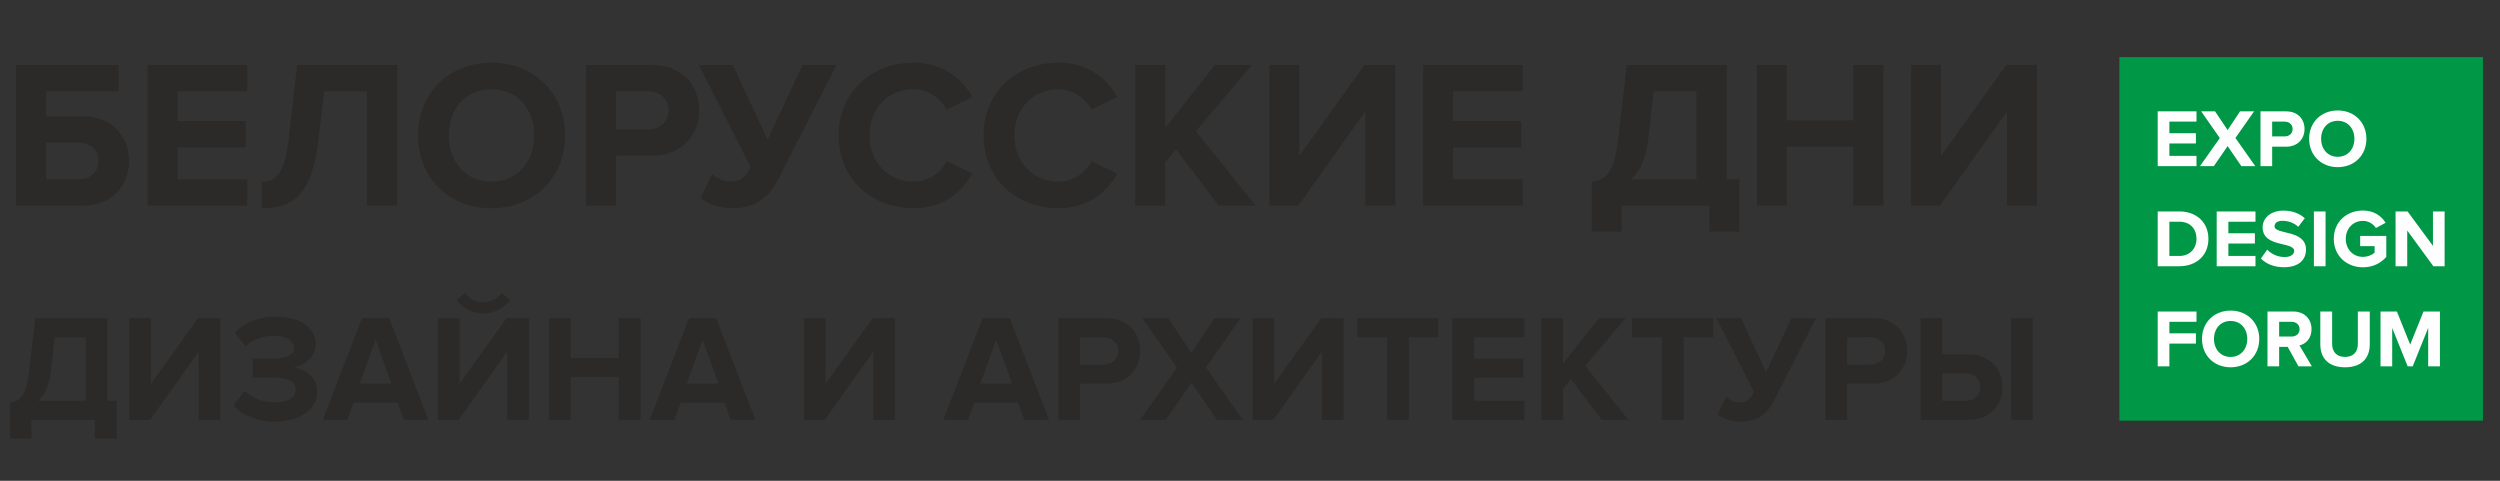
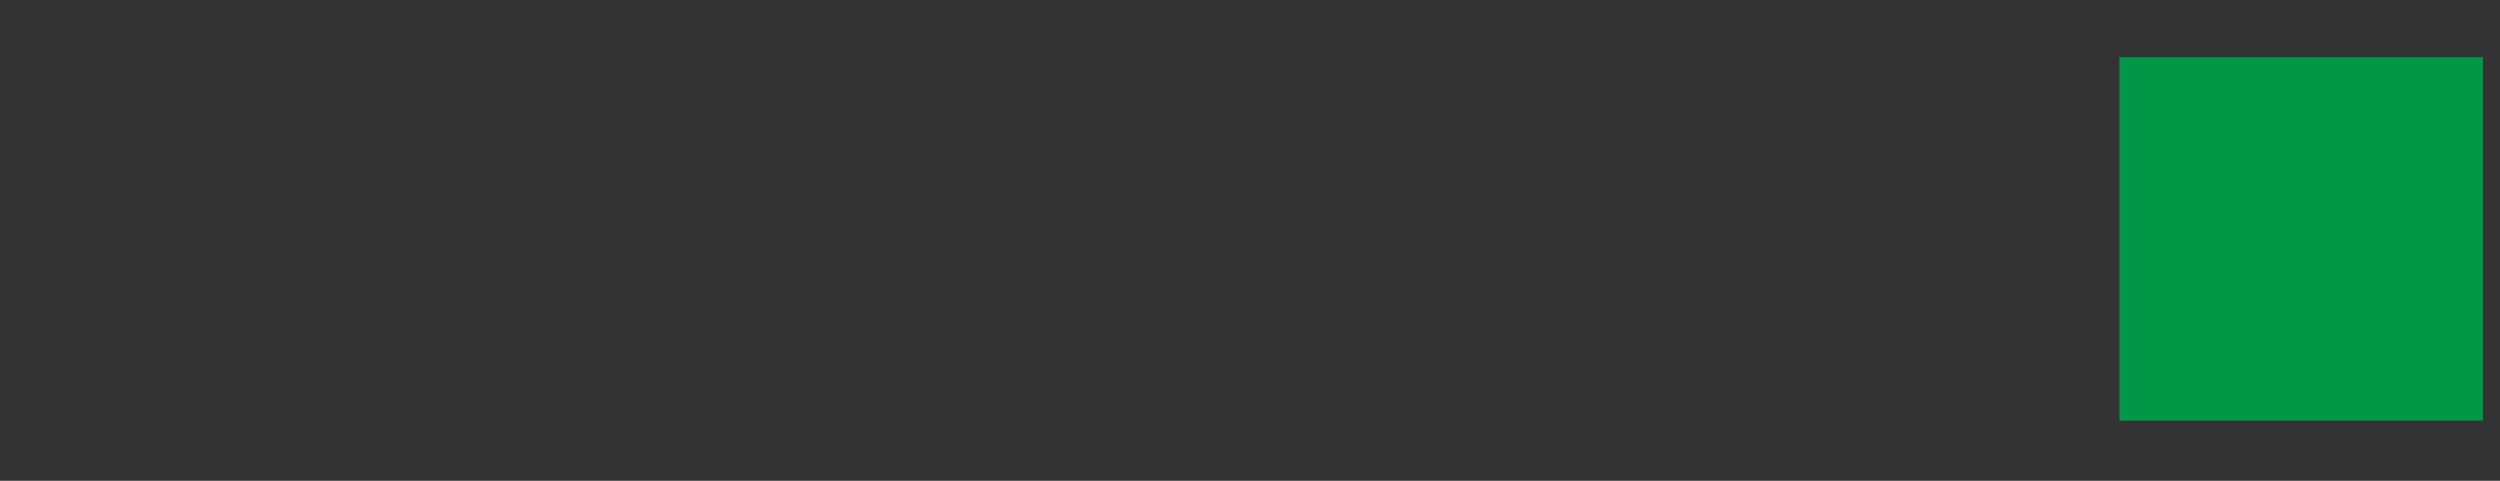
<svg xmlns="http://www.w3.org/2000/svg" xml:space="preserve" width="130mm" height="25mm" version="1.1" style="shape-rendering:geometricPrecision; text-rendering:geometricPrecision; image-rendering:optimizeQuality; fill-rule:evenodd; clip-rule:evenodd" viewBox="0 0 13000 2500">
  <rect x="0" y="0" width="13000" height="2500" fill="#333333" stroke="none" />
  <defs>
    <style type="text/css"> .fil1 {fill:#009846} .fil2 {fill:#FEFEFE;fill-rule:nonzero} .fil0 {fill:#2B2A29;fill-rule:nonzero} </style>
  </defs>
  <g id="Слой_x0020_1">
-     <path class="fil0" d="M83 337.94l0 731.63 345.52 0c156.86,0 242.41,-106.4 242.41,-232.54 0,-126.15 -86.65,-232.55 -242.41,-232.55l-189.76 0 0 -129.43 378.43 0 0 -137.11 -534.19 0zm324.68 403.66c60.33,0 104.2,36.19 104.2,95.43 0,58.13 -43.87,95.43 -104.2,95.43l-168.92 0 0 -190.86 168.92 0zm877.52 327.97l0 -137.11 -361.97 0 0 -165.63 354.29 0 0 -137.12 -354.29 0 0 -154.66 361.97 0 0 -137.11 -517.73 0 0 731.63 517.73 0zm77.88 13.16c149.18,0 258.87,-55.94 293.97,-359.78l28.52 -247.9 222.67 0 0 594.52 156.86 0 0 -731.63 -519.94 0 -42.77 374.04c-23.04,193.05 -65.82,232.54 -139.31,232.54l0 138.21zm1192.33 0c221.57,0 382.81,-157.95 382.81,-378.43 0,-220.47 -161.24,-378.43 -382.81,-378.43 -220.48,0 -381.73,157.96 -381.73,378.43 0,220.48 161.25,378.43 381.73,378.43zm0 -138.21c-134.92,0 -221.58,-104.2 -221.58,-240.22 0,-137.11 86.66,-240.22 221.58,-240.22 134.91,0 222.67,103.11 222.67,240.22 0,136.02 -87.76,240.22 -222.67,240.22zm648.27 125.05l0 -259.97 186.47 0c157.95,0 245.7,-108.59 245.7,-235.83 0,-128.34 -86.65,-235.83 -245.7,-235.83l-342.23 0 0 731.63 155.76 0zm165.63 -397.08l-165.63 0 0 -197.44 165.63 0c61.42,0 107.49,37.29 107.49,98.72 0,60.33 -46.07,98.72 -107.49,98.72zm439.86 410.24c130.53,0 194.15,-64.71 239.12,-153.56l301.65 -591.23 -176.6 0 -182.09 388.3 -180.99 -388.3 -176.6 0 269.84 530.9c-28.52,53.75 -52.65,75.68 -106.4,75.68 -35.1,0 -69.1,-18.64 -94.33,-39.49l-59.24 125.05c32.91,29.62 98.73,52.65 165.64,52.65zm941.13 0c161.25,0 253.39,-88.85 306.04,-179.89l-133.82 -64.72c-30.72,60.33 -96.53,106.4 -172.22,106.4 -132.72,0 -229.25,-102.01 -229.25,-240.22 0,-138.21 96.53,-240.22 229.25,-240.22 75.69,0 141.5,47.17 172.22,106.4l133.82 -65.81c-51.56,-91.05 -144.79,-178.8 -306.04,-178.8 -219.38,0 -389.4,153.57 -389.4,378.43 0,224.87 170.02,378.43 389.4,378.43zm753.57 0c161.25,0 253.39,-88.85 306.04,-179.89l-133.82 -64.72c-30.72,60.33 -96.53,106.4 -172.22,106.4 -132.72,0 -229.25,-102.01 -229.25,-240.22 0,-138.21 96.53,-240.22 229.25,-240.22 75.69,0 141.5,47.17 172.22,106.4l133.82 -65.81c-51.56,-91.05 -144.79,-178.8 -306.04,-178.8 -219.38,0 -389.4,153.57 -389.4,378.43 0,224.87 170.02,378.43 389.4,378.43zm1025.61 -13.16l-310.43 -388.3 290.68 -343.33 -191.96 0 -258.86 326.87 0 -326.87 -155.76 0 0 731.63 155.76 0 0 -224.86 57.03 -68.01 221.58 292.87 191.96 0zm221.57 0l348.81 -490.31 0 490.31 155.76 0 0 -731.63 -160.14 0 -338.94 472.76 0 -472.76 -155.76 0 0 731.63 150.27 0zm1167.1 0l0 -137.11 -361.97 0 0 -165.63 354.29 0 0 -137.12 -354.29 0 0 -154.66 361.97 0 0 -137.11 -517.73 0 0 731.63 517.73 0zm358.69 134.92l155.76 0 0 -134.92 456.31 0 0 134.92 155.76 0 0 -272.03 -65.81 0 0 -594.52 -519.94 0 -42.77 374.04c-23.04,193.05 -64.72,222.67 -139.31,232.54l0 259.97zm293.97 -481.54l28.52 -247.9 222.67 0 0 457.41 -340.04 0c46.07,-42.78 77.88,-110.79 88.85,-209.51zm1223.05 346.62l0 -731.63 -156.86 0 0 287.39 -345.52 0 0 -287.39 -155.76 0 0 731.63 155.76 0 0 -307.13 345.52 0 0 307.13 156.86 0zm293.96 0l348.81 -490.31 0 490.31 155.76 0 0 -731.63 -160.14 0 -338.94 472.76 0 -472.76 -155.76 0 0 731.63 150.27 0z" />
-     <path class="fil0" d="M51.28 2280.74l112.62 0 0 -97.55 329.94 0 0 97.55 112.62 0 0 -196.69 -47.59 0 0 -429.86 -375.93 0 -30.93 270.45c-16.66,139.58 -46.8,161 -100.73,168.14l0 187.96zm212.55 -348.17l20.63 -179.25 161 0 0 330.73 -245.87 0c33.31,-30.93 56.31,-80.1 64.24,-151.48zm517.11 250.62l252.21 -354.52 0 354.52 112.62 0 0 -529 -115.79 0 -245.07 341.83 0 -341.83 -112.62 0 0 529 108.65 0zm651.15 9.52c126.1,0 217.31,-64.24 217.31,-155.45 0,-79.31 -69.79,-121.35 -122.93,-126.9 57.89,-10.31 115,-53.93 115,-120.55 0,-88.04 -85.66,-143.56 -209.38,-143.56 -92.8,0 -168.14,35.69 -210.97,84.07l56.31 70.59c37.28,-35.69 92,-54.72 143.55,-54.72 60.28,0 107.87,20.62 107.87,62.65 0,38.86 -45.21,56.31 -107.87,56.31l-107.07 0 0 99.14 107.07 0c79.31,0 116.59,19.04 116.59,61.07 0,39.66 -40.45,67.42 -110.24,67.42 -51.55,0 -118.17,-22.21 -154.66,-60.28l-58.69 75.34c38.86,47.59 120.55,84.87 218.11,84.87zm795.49 -9.52l-203.83 -529 -141.17 0 -204.63 529 128.49 0 33.31 -89.62 226.83 0 32.52 89.62 128.48 0zm-191.93 -188.76l-164.97 0 82.48 -227.62 82.49 227.62zm349.76 188.76l252.21 -354.52 0 354.52 112.62 0 0 -529 -115.79 0 -245.07 341.83 0 -341.83 -112.62 0 0 529 108.65 0zm267.28 -623.38l-44.41 -37.28c-22.21,30.93 -54.73,49.17 -94.38,49.17 -41.25,0 -73.76,-19.03 -95.18,-49.17l-44.41 37.28c32.52,42.82 83.27,69.79 139.59,69.79 57.1,0 107.07,-26.97 138.79,-69.79zm678.11 623.38l0 -529 -113.41 0 0 207.79 -249.83 0 0 -207.79 -112.62 0 0 529 112.62 0 0 -222.07 249.83 0 0 222.07 113.41 0zm597.21 0l-203.83 -529 -141.17 0 -204.63 529 128.49 0 33.31 -89.62 226.83 0 32.52 89.62 128.48 0zm-191.93 -188.76l-164.97 0 82.48 -227.62 82.49 227.62zm552.8 188.76l252.21 -354.52 0 354.52 112.62 0 0 -529 -115.79 0 -245.07 341.83 0 -341.83 -112.62 0 0 529 108.65 0zm1165.88 0l-203.83 -529 -141.17 0 -204.63 529 128.49 0 33.31 -89.62 226.83 0 32.52 89.62 128.48 0zm-191.93 -188.76l-164.97 0 82.48 -227.62 82.49 227.62zm353.73 188.76l0 -187.97 134.83 0c114.2,0 177.65,-78.51 177.65,-170.52 0,-92.79 -62.65,-170.51 -177.65,-170.51l-247.45 0 0 529 112.62 0zm119.76 -287.11l-119.76 0 0 -142.76 119.76 0c44.41,0 77.72,26.97 77.72,71.38 0,43.63 -33.31,71.38 -77.72,71.38zm726.49 287.11l-191.94 -272.04 180.04 -256.96 -135.62 0 -119.76 180.82 -121.35 -180.82 -134.03 0 180.03 257.76 -191.93 271.24 134.04 0 133.24 -193.52 132.45 193.52 134.83 0zm158.62 0l252.21 -354.52 0 354.52 112.62 0 0 -529 -115.79 0 -245.07 341.83 0 -341.83 -112.62 0 0 529 108.65 0zm705.08 0l0 -429.87 153.86 0 0 -99.13 -421.93 0 0 99.13 154.65 0 0 429.87 113.42 0zm600.38 0l0 -99.14 -261.72 0 0 -119.76 256.17 0 0 -99.14 -256.17 0 0 -111.83 261.72 0 0 -99.13 -374.34 0 0 529 374.34 0zm540.9 0l-224.45 -280.76 210.18 -248.24 -138.8 0 -187.17 236.34 0 -236.34 -112.62 0 0 529 112.62 0 0 -162.59 41.24 -49.17 160.21 211.76 138.79 0zm287.11 0l0 -429.87 153.86 0 0 -99.13 -421.93 0 0 99.13 154.65 0 0 429.87 113.42 0zm297.42 9.52c94.38,0 140.38,-46.8 172.89,-111.04l218.11 -427.48 -127.69 0 -131.66 280.76 -130.86 -280.76 -127.69 0 195.1 383.86c-20.62,38.86 -38.07,54.73 -76.93,54.73 -25.38,0 -49.96,-13.49 -68.21,-28.56l-42.82 90.42c23.79,21.41 71.38,38.07 119.76,38.07zm552.8 -9.52l0 -187.97 134.83 0c114.2,0 177.65,-78.51 177.65,-170.52 0,-92.79 -62.65,-170.51 -177.65,-170.51l-247.45 0 0 529 112.62 0zm119.76 -287.11l-119.76 0 0 -142.76 119.76 0c44.41,0 77.72,26.97 77.72,71.38 0,43.63 -33.31,71.38 -77.72,71.38zm262.52 -241.89l0 529 247.45 0c115,0 177.65,-77.72 177.65,-170.52 0,-92 -63.45,-170.52 -177.65,-170.52l-134.83 0 0 -187.96 -112.62 0zm232.38 287.1c44.41,0 77.72,27.76 77.72,71.38 0,44.42 -33.31,71.38 -77.72,71.38l-119.76 0 0 -142.76 119.76 0zm350.55 241.9l0 -529 -113.41 0 0 529 113.41 0z" />
    <polygon class="fil1" points="11020.94,297.01 12911.27,297.01 12911.27,2187.34 11020.94,2187.34 " />
-     <path class="fil2" d="M11421.74 864.05l0 -53.4 -140.99 0 0 -64.52 138 0 0 -53.4 -138 0 0 -60.24 140.99 0 0 -53.4 -201.65 0 0 284.96 201.65 0zm305.9 0l-103.39 -146.54 96.98 -138.42 -73.05 0 -64.52 97.41 -65.36 -97.41 -72.2 0 96.98 138.85 -103.39 146.11 72.2 0 71.77 -104.24 71.35 104.24 72.63 0zm87.58 0l0 -101.25 72.63 0c61.52,0 95.7,-42.3 95.7,-91.86 0,-49.98 -33.75,-91.85 -95.7,-91.85l-133.29 0 0 284.96 60.66 0zm64.52 -154.66l-64.52 0 0 -76.9 64.52 0c23.92,0 41.86,14.53 41.86,38.45 0,23.5 -17.94,38.45 -41.86,38.45zm276.41 159.79c86.3,0 149.11,-61.52 149.11,-147.4 0,-85.87 -62.81,-147.39 -149.11,-147.39 -85.87,0 -148.67,61.52 -148.67,147.39 0,85.88 62.8,147.4 148.67,147.4zm0 -53.83c-52.55,0 -86.3,-40.59 -86.3,-93.57 0,-53.4 33.75,-93.56 86.3,-93.56 52.55,0 86.73,40.16 86.73,93.56 0,52.98 -34.18,93.57 -86.73,93.57zm-823.7 569.06c89.29,0 151.24,-56.39 151.24,-142.27 0,-85.87 -61.95,-142.69 -151.24,-142.69l-112.36 0 0 284.96 112.36 0zm0 -53.4l-51.7 0 0 -178.16 51.7 0c58.53,0 89.29,38.88 89.29,89.29 0,48.28 -32.9,88.87 -89.29,88.87zm396.04 53.4l0 -53.4 -140.99 0 0 -64.52 138 0 0 -53.4 -138 0 0 -60.24 140.99 0 0 -53.4 -201.65 0 0 284.96 201.65 0zm148.68 5.13c76.9,0 114.07,-39.31 114.07,-91.43 0,-106.38 -163.63,-76.05 -163.63,-121.33 0,-17.09 14.53,-28.63 40.59,-28.63 29.05,0 59.81,9.83 82.88,31.19l33.75 -44.43c-28.19,-26.06 -65.79,-39.73 -111.08,-39.73 -67.07,0 -108.09,39.3 -108.09,86.72 0,107.24 164.06,72.63 164.06,123.05 0,16.23 -16.23,31.61 -49.56,31.61 -39.3,0 -70.49,-17.52 -90.57,-38.45l-32.9 46.14c26.49,26.92 65.8,45.29 120.48,45.29zm215.75 -5.13l0 -284.96 -60.66 0 0 284.96 60.66 0zm194.39 5.55c51.7,0 92.28,-21.36 121.34,-53.83l0 -109.37 -135.86 0 0 52.98 75.19 0 0 34.18c-11.54,10.68 -35.46,21.79 -60.67,21.79 -51.69,0 -89.29,-39.74 -89.29,-93.57 0,-53.83 37.6,-93.56 89.29,-93.56 30.34,0 54.69,17.09 67.5,37.17l50.42 -27.34c-21.36,-33.76 -58.53,-63.66 -117.92,-63.66 -83.31,0 -151.66,57.25 -151.66,147.39 0,89.72 68.35,147.82 151.66,147.82zm424.67 -5.55l0 -284.96 -60.66 0 0 179.01 -132.02 -179.01 -62.37 0 0 284.96 60.66 0 0 -185.85 135.86 185.85 58.53 0zm-1431.23 520.36l0 -117.92 138 0 0 -53.4 -138 0 0 -60.24 140.99 0 0 -53.4 -201.65 0 0 284.96 60.66 0zm318.29 5.13c86.3,0 149.11,-61.52 149.11,-147.4 0,-85.87 -62.81,-147.39 -149.11,-147.39 -85.87,0 -148.67,61.52 -148.67,147.39 0,85.88 62.8,147.4 148.67,147.4zm0 -53.83c-52.55,0 -86.3,-40.59 -86.3,-93.57 0,-53.4 33.75,-93.56 86.3,-93.56 52.55,0 86.73,40.16 86.73,93.56 0,52.98 -34.18,93.57 -86.73,93.57zm422.53 48.7l-64.08 -108.52c30.76,-7.26 62.37,-34.17 62.37,-84.59 0,-52.97 -36.31,-91.85 -95.7,-91.85l-133.29 0 0 284.96 60.66 0 0 -101.25 44.44 0 55.96 101.25 69.64 0zm-106.38 -154.66l-63.66 0 0 -76.9 63.66 0c24.35,0 42.72,14.53 42.72,38.45 0,23.93 -18.37,38.45 -42.72,38.45zm278.98 159.79c86.73,0 128.6,-48.28 128.6,-119.2l0 -170.89 -61.95 0 0 169.18c0,39.73 -22.64,67.08 -66.65,67.08 -44,0 -67.07,-27.35 -67.07,-67.08l0 -169.18 -61.52 0 0 171.32c0,70.06 41.87,118.77 128.59,118.77zm493.45 -5.13l0 -284.96 -85.44 0 -69.21 172.17 -69.21 -172.17 -85.02 0 0 284.96 60.66 0 0 -199.52 80.32 199.52 26.49 0 80.32 -199.52 0 199.52 61.09 0z" />
  </g>
</svg>